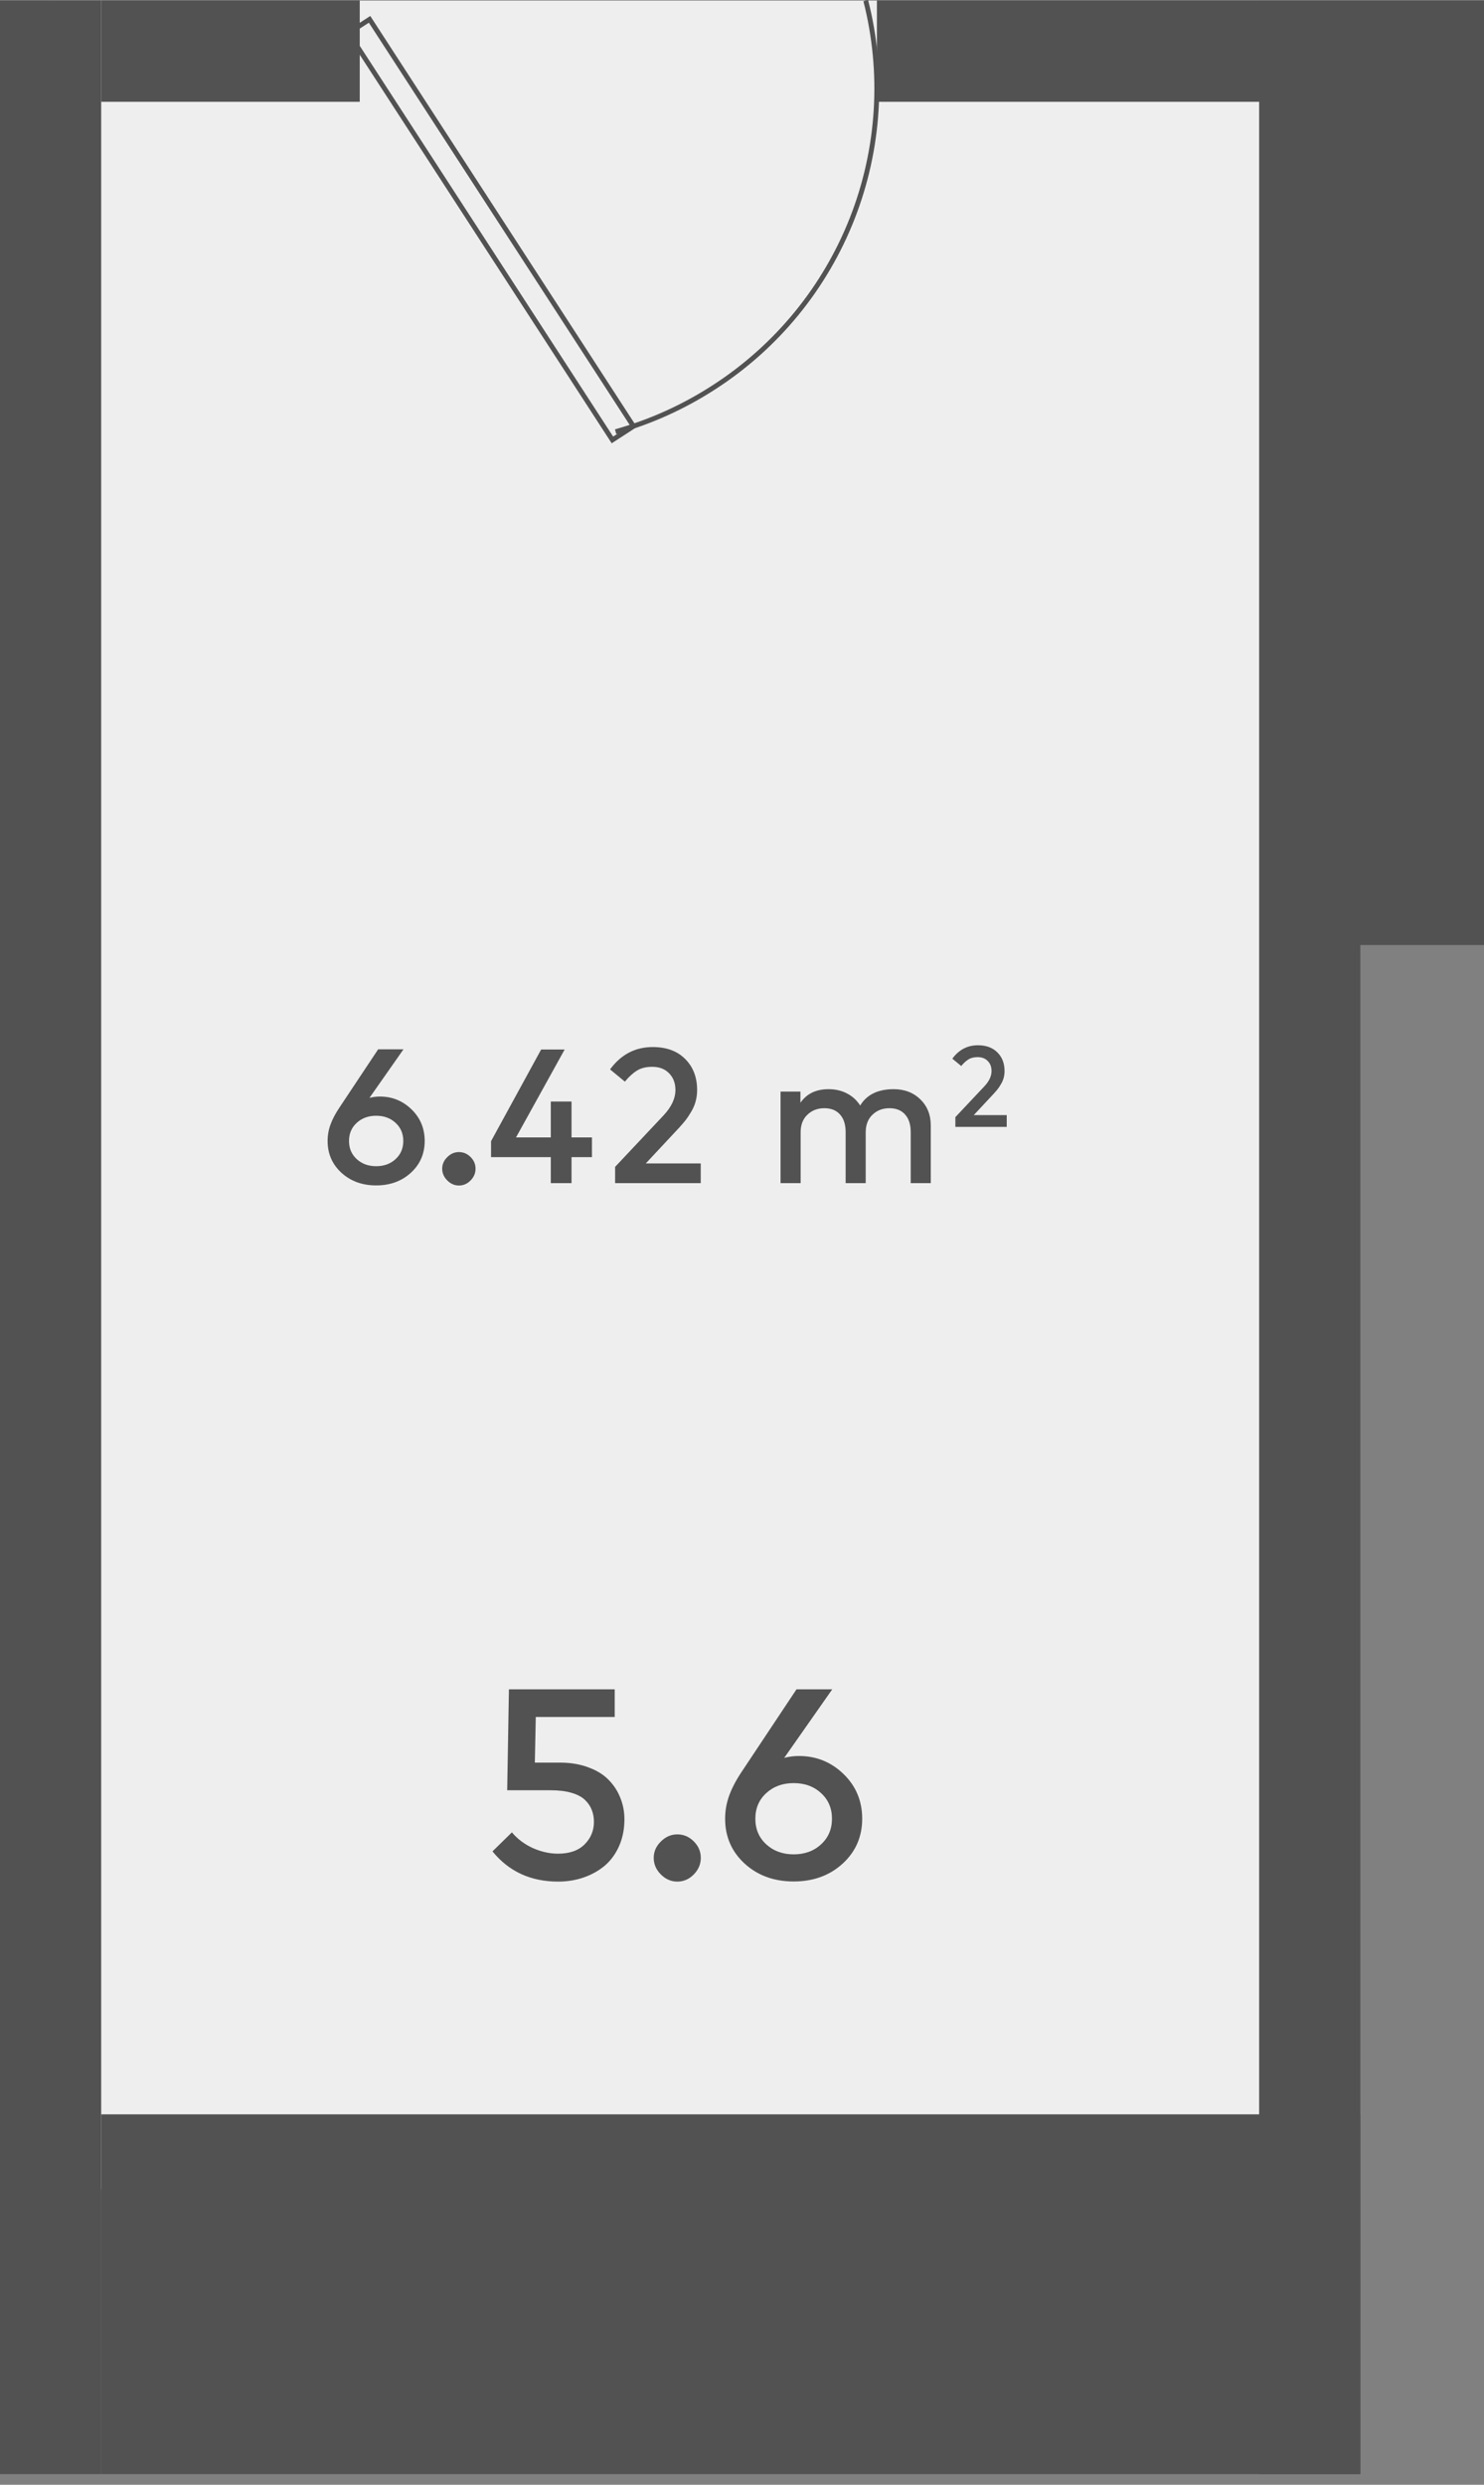
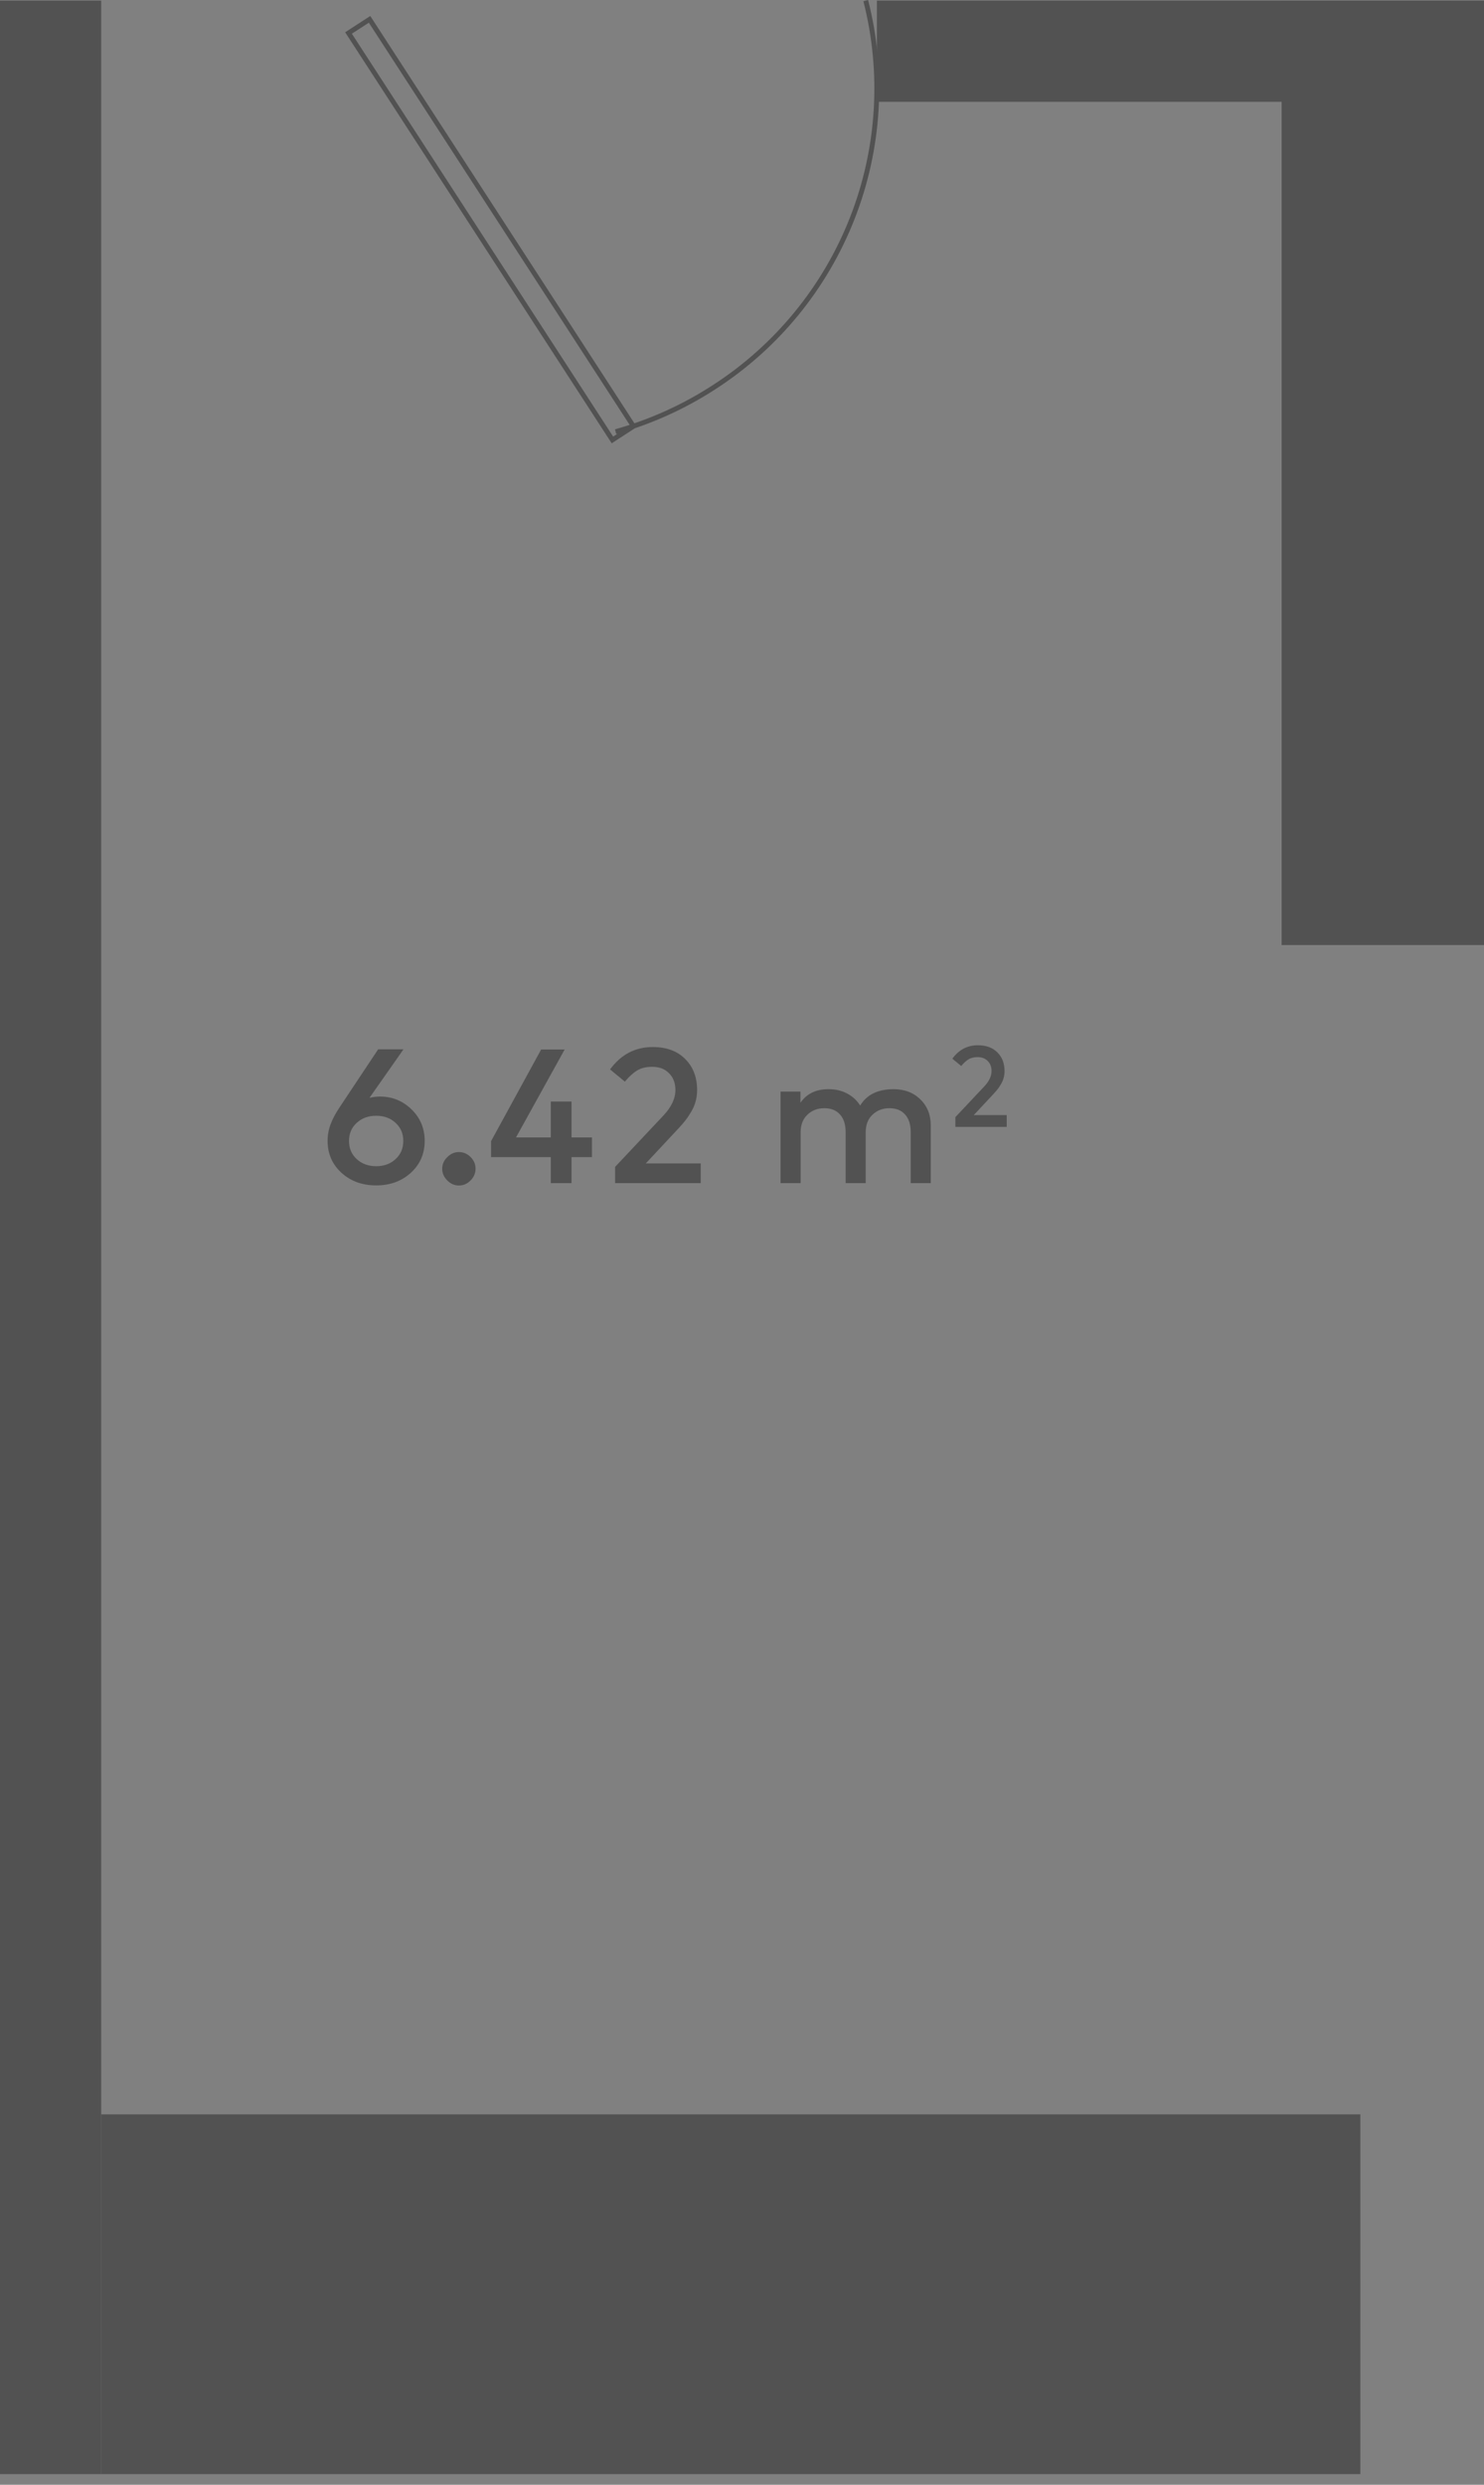
<svg xmlns="http://www.w3.org/2000/svg" width="132" height="221" viewBox="0 0 132 221" fill="none">
  <rect x="0" y="0" width="132" height="221" fill="#808080" stroke="none" />
-   <path d="M4.784 194.71V0.054H116.5V194.71H4.784Z" fill="#EEEEEE" />
  <path d="M78 0.054L78 9.054L129 9.054L129 0.054L78 0.054Z" fill="#525252" />
  <path d="M121 220.054L121 188.054L9 188.054L9 220.054L121 220.054Z" fill="#525252" />
  <path d="M114 0.054L132 0.054L132 84.054L114 84.054L114 0.054Z" fill="#525252" />
  <path d="M0 220.054L9 220.054L9 0.054L1.9233e-05 0.054L0 220.054Z" fill="#525252" />
-   <path d="M112 220.054L121 220.054L121 0.054L112 0.054L112 220.054Z" fill="#525252" />
-   <path d="M9 0.054L9 9.054L32 9.054L32 0.054L9 0.054Z" fill="#525252" />
  <path d="M77.007 0.053C78.646 6.475 78.226 13.25 75.805 19.421C73.385 25.591 69.086 30.844 63.517 34.438C60.814 36.192 57.861 37.526 54.758 38.395M56.346 37.915L54.474 39.129L31 2.934L32.872 1.72L56.346 37.915Z" stroke="#525252" stroke-width="0.432" />
  <path d="M32.863 97.647C33.169 97.568 33.475 97.528 33.781 97.528C34.88 97.528 35.821 97.908 36.603 98.668C37.385 99.427 37.776 100.365 37.776 101.481C37.776 102.614 37.365 103.558 36.544 104.311C35.722 105.059 34.693 105.433 33.458 105.433C32.223 105.433 31.194 105.059 30.372 104.311C29.551 103.558 29.14 102.614 29.14 101.481C29.14 100.971 29.228 100.478 29.404 100.002C29.579 99.526 29.848 99.019 30.211 98.481L33.636 93.329L35.889 93.329L32.863 97.647ZM33.458 99.237C32.767 99.237 32.191 99.447 31.733 99.866C31.273 100.285 31.044 100.824 31.044 101.481C31.044 102.138 31.273 102.677 31.733 103.096C32.191 103.515 32.767 103.725 33.458 103.725C34.155 103.725 34.73 103.515 35.184 103.096C35.642 102.677 35.872 102.138 35.872 101.481C35.872 100.824 35.642 100.285 35.184 99.866C34.73 99.447 34.155 99.237 33.458 99.237ZM40.821 102.467C41.218 102.467 41.563 102.614 41.858 102.909C42.153 103.204 42.3 103.549 42.3 103.946C42.3 104.343 42.153 104.691 41.858 104.991C41.563 105.292 41.218 105.442 40.821 105.442C40.43 105.442 40.084 105.292 39.784 104.991C39.483 104.691 39.333 104.343 39.333 103.946C39.333 103.555 39.483 103.212 39.784 102.917C40.084 102.617 40.43 102.467 40.821 102.467ZM50.836 101.166L52.655 101.166L52.655 102.917L50.836 102.917L50.836 105.229L48.992 105.229L48.992 102.917L43.679 102.917L43.679 101.498L48.133 93.347L50.224 93.347L45.898 101.166L48.992 101.166L48.992 97.971L50.836 97.971L50.836 101.166ZM54.264 95.115C55.238 93.788 56.505 93.126 58.063 93.126C59.282 93.126 60.242 93.48 60.945 94.188C61.653 94.891 62.007 95.811 62.007 96.951C62.007 97.308 61.962 97.65 61.871 97.979C61.781 98.302 61.647 98.608 61.472 98.897C61.302 99.186 61.14 99.43 60.987 99.628C60.834 99.821 60.647 100.039 60.426 100.282L57.443 103.478L62.33 103.478L62.33 105.229L54.714 105.229L54.714 103.784L59.015 99.212C59.724 98.458 60.078 97.701 60.078 96.942C60.078 96.336 59.891 95.843 59.517 95.463C59.148 95.078 58.647 94.885 58.012 94.885C57.463 94.885 57.009 94.998 56.652 95.225C56.295 95.446 55.938 95.772 55.581 96.203L54.264 95.115ZM79.486 96.874C80.455 96.874 81.248 97.177 81.866 97.784C82.483 98.384 82.792 99.16 82.792 100.112L82.792 105.229L81.007 105.229L81.007 100.699C81.007 100.019 80.84 99.495 80.506 99.126C80.177 98.752 79.712 98.566 79.112 98.566C78.511 98.566 78.01 98.758 77.607 99.144C77.205 99.523 77.004 100.047 77.004 100.716L77.004 105.229L75.219 105.229L75.219 100.699C75.219 100.019 75.052 99.495 74.717 99.126C74.388 98.752 73.924 98.566 73.323 98.566C72.722 98.566 72.221 98.758 71.819 99.144C71.416 99.523 71.215 100.047 71.215 100.716L71.215 105.229L69.43 105.229L69.43 97.087L71.198 97.087L71.198 98.081C71.754 97.276 72.587 96.874 73.697 96.874C74.315 96.874 74.865 97.001 75.346 97.257C75.834 97.511 76.222 97.868 76.511 98.328C77.1 97.359 78.092 96.874 79.486 96.874ZM84.708 94.16C85.293 93.365 86.053 92.967 86.988 92.967C87.719 92.967 88.295 93.18 88.717 93.605C89.142 94.026 89.354 94.579 89.354 95.262C89.354 95.476 89.327 95.682 89.273 95.879C89.218 96.073 89.138 96.257 89.033 96.43C88.931 96.603 88.834 96.75 88.742 96.869C88.65 96.984 88.538 97.115 88.406 97.261L86.616 99.179L89.548 99.179L89.548 100.229L84.978 100.229L84.978 99.362L87.559 96.619C87.984 96.166 88.197 95.713 88.197 95.257C88.197 94.893 88.084 94.597 87.86 94.37C87.639 94.138 87.338 94.023 86.957 94.023C86.627 94.023 86.356 94.091 86.141 94.227C85.927 94.359 85.713 94.555 85.499 94.813L84.708 94.16Z" fill="#525252" />
-   <path d="M54.677 152.713L47.657 152.713L47.573 156.769L49.781 156.769C50.733 156.769 51.581 156.909 52.325 157.189C53.077 157.461 53.681 157.833 54.137 158.305C54.601 158.777 54.949 159.313 55.181 159.913C55.421 160.505 55.541 161.137 55.541 161.809C55.541 162.689 55.381 163.489 55.061 164.209C54.741 164.921 54.309 165.505 53.765 165.961C53.221 166.409 52.597 166.753 51.893 166.993C51.189 167.233 50.441 167.353 49.649 167.353C47.209 167.353 45.261 166.457 43.805 164.665L45.533 162.973C46.021 163.557 46.637 164.021 47.381 164.365C48.133 164.701 48.885 164.869 49.637 164.869C50.661 164.869 51.449 164.593 52.001 164.041C52.553 163.489 52.829 162.821 52.829 162.037C52.829 161.653 52.765 161.301 52.637 160.981C52.517 160.661 52.317 160.365 52.037 160.093C51.757 159.821 51.357 159.609 50.837 159.457C50.317 159.305 49.697 159.229 48.977 159.229L45.113 159.229L45.269 150.253L54.677 150.253L54.677 152.713ZM60.247 163.153C60.807 163.153 61.295 163.361 61.711 163.777C62.127 164.193 62.335 164.681 62.335 165.241C62.335 165.801 62.127 166.293 61.711 166.717C61.295 167.141 60.807 167.353 60.247 167.353C59.695 167.353 59.207 167.141 58.783 166.717C58.359 166.293 58.147 165.801 58.147 165.241C58.147 164.689 58.359 164.205 58.783 163.789C59.207 163.365 59.695 163.153 60.247 163.153ZM69.755 156.349C70.187 156.237 70.619 156.181 71.051 156.181C72.603 156.181 73.931 156.717 75.035 157.789C76.139 158.861 76.691 160.185 76.691 161.761C76.691 163.361 76.111 164.693 74.951 165.757C73.791 166.813 72.339 167.341 70.595 167.341C68.851 167.341 67.399 166.813 66.239 165.757C65.079 164.693 64.499 163.361 64.499 161.761C64.499 161.041 64.623 160.345 64.871 159.673C65.119 159.001 65.499 158.285 66.011 157.525L70.847 150.253L74.027 150.253L69.755 156.349ZM70.595 158.593C69.619 158.593 68.807 158.889 68.159 159.481C67.511 160.073 67.187 160.833 67.187 161.761C67.187 162.689 67.511 163.449 68.159 164.041C68.807 164.633 69.619 164.929 70.595 164.929C71.579 164.929 72.391 164.633 73.031 164.041C73.679 163.449 74.003 162.689 74.003 161.761C74.003 160.833 73.679 160.073 73.031 159.481C72.391 158.889 71.579 158.593 70.595 158.593Z" fill="#525252" />
</svg>